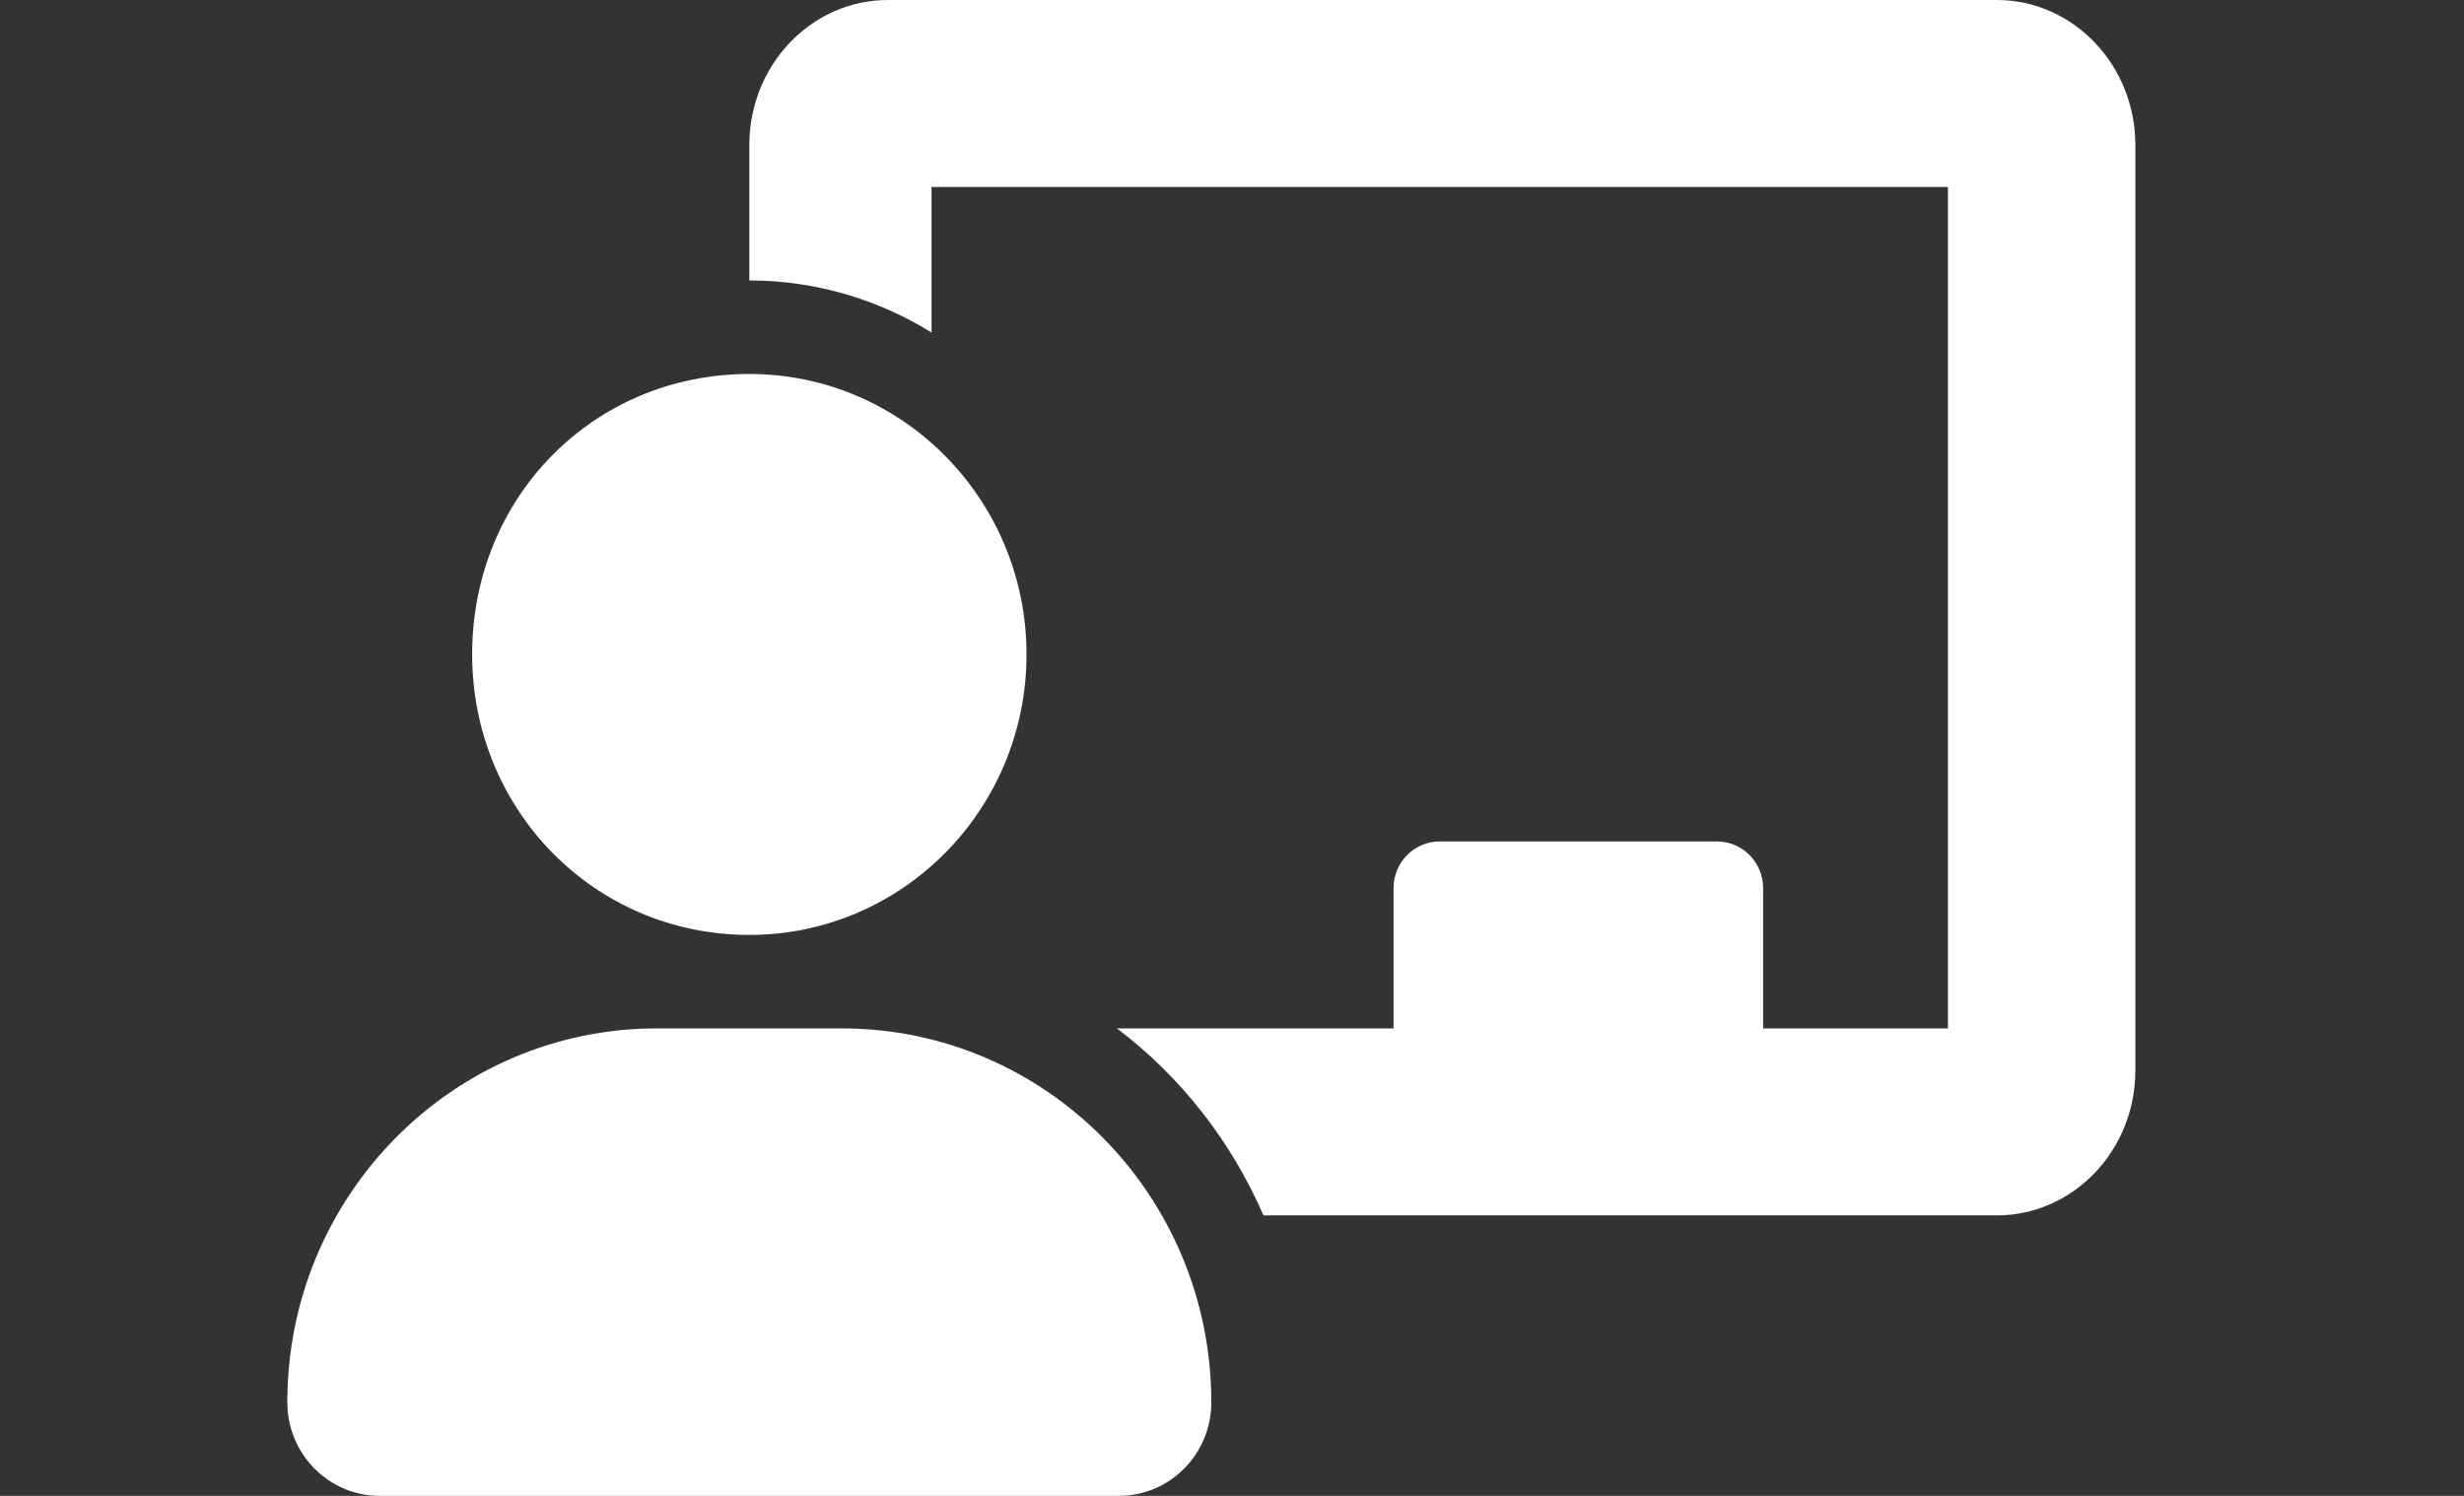
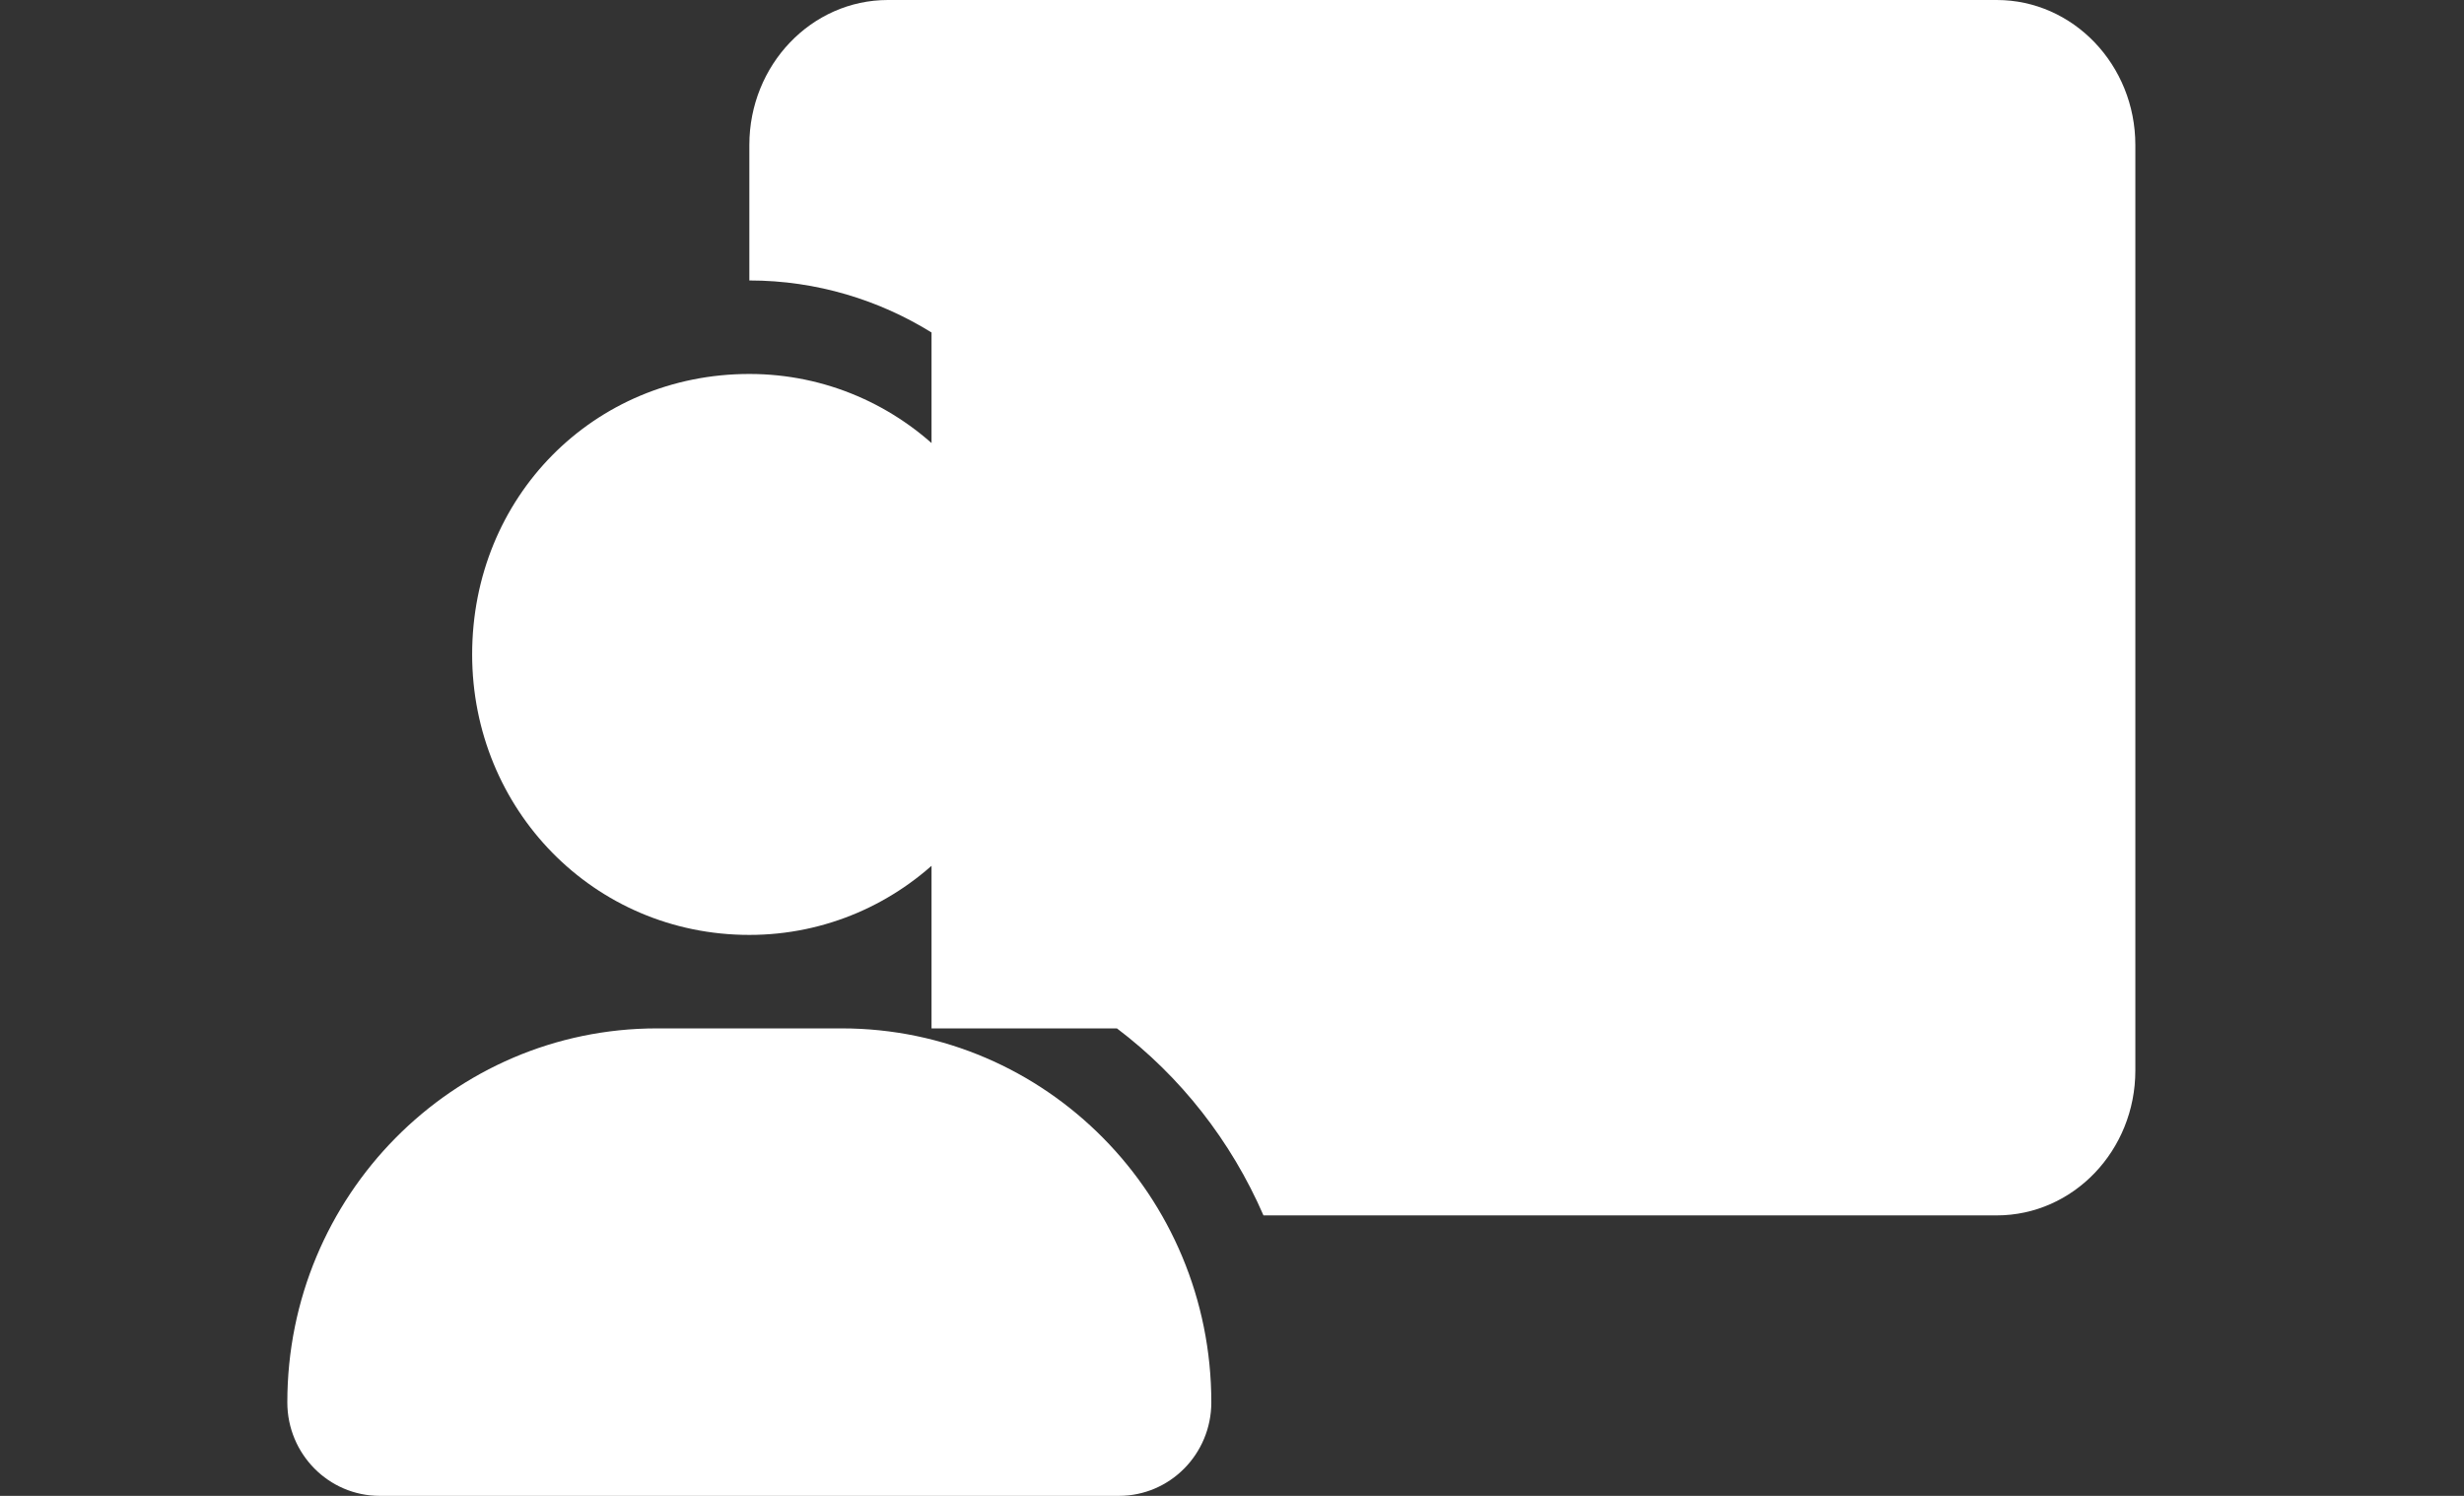
<svg xmlns="http://www.w3.org/2000/svg" width="84" height="51" viewBox="0 0 84 51" fill="none">
  <rect x="0" y="0" width="84" height="51" fill="#333333" stroke="none" />
-   <path d="M68.07 0H30.27C27.662 0 25.546 2.216 25.546 4.944V9.562C27.851 9.562 29.985 10.238 31.757 11.336V6.375H66.407V35.062H60.107V30.281C60.107 29.401 59.402 28.688 58.532 28.688H49.082C48.212 28.688 47.507 29.401 47.507 30.281V35.062H38.077C40.249 36.704 41.969 38.898 43.073 41.438H68.067C70.679 41.438 72.796 39.226 72.796 36.497V4.944C72.796 2.216 70.679 0 68.07 0ZM25.546 31.875C30.765 31.875 34.995 27.594 34.995 22.312C34.995 17.031 30.765 12.75 25.546 12.75C20.24 12.75 16.096 16.944 16.096 22.312C16.096 27.592 20.24 31.875 25.546 31.875ZM28.695 35.062H22.395C15.437 35.062 9.795 40.771 9.795 47.812C9.795 49.573 11.206 51 12.945 51H38.145C39.885 51 41.295 49.573 41.295 47.812C41.295 40.77 35.655 35.062 28.695 35.062Z" fill="white" />
+   <path d="M68.07 0H30.27C27.662 0 25.546 2.216 25.546 4.944V9.562C27.851 9.562 29.985 10.238 31.757 11.336V6.375V35.062H60.107V30.281C60.107 29.401 59.402 28.688 58.532 28.688H49.082C48.212 28.688 47.507 29.401 47.507 30.281V35.062H38.077C40.249 36.704 41.969 38.898 43.073 41.438H68.067C70.679 41.438 72.796 39.226 72.796 36.497V4.944C72.796 2.216 70.679 0 68.07 0ZM25.546 31.875C30.765 31.875 34.995 27.594 34.995 22.312C34.995 17.031 30.765 12.75 25.546 12.75C20.24 12.75 16.096 16.944 16.096 22.312C16.096 27.592 20.24 31.875 25.546 31.875ZM28.695 35.062H22.395C15.437 35.062 9.795 40.771 9.795 47.812C9.795 49.573 11.206 51 12.945 51H38.145C39.885 51 41.295 49.573 41.295 47.812C41.295 40.77 35.655 35.062 28.695 35.062Z" fill="white" />
</svg>